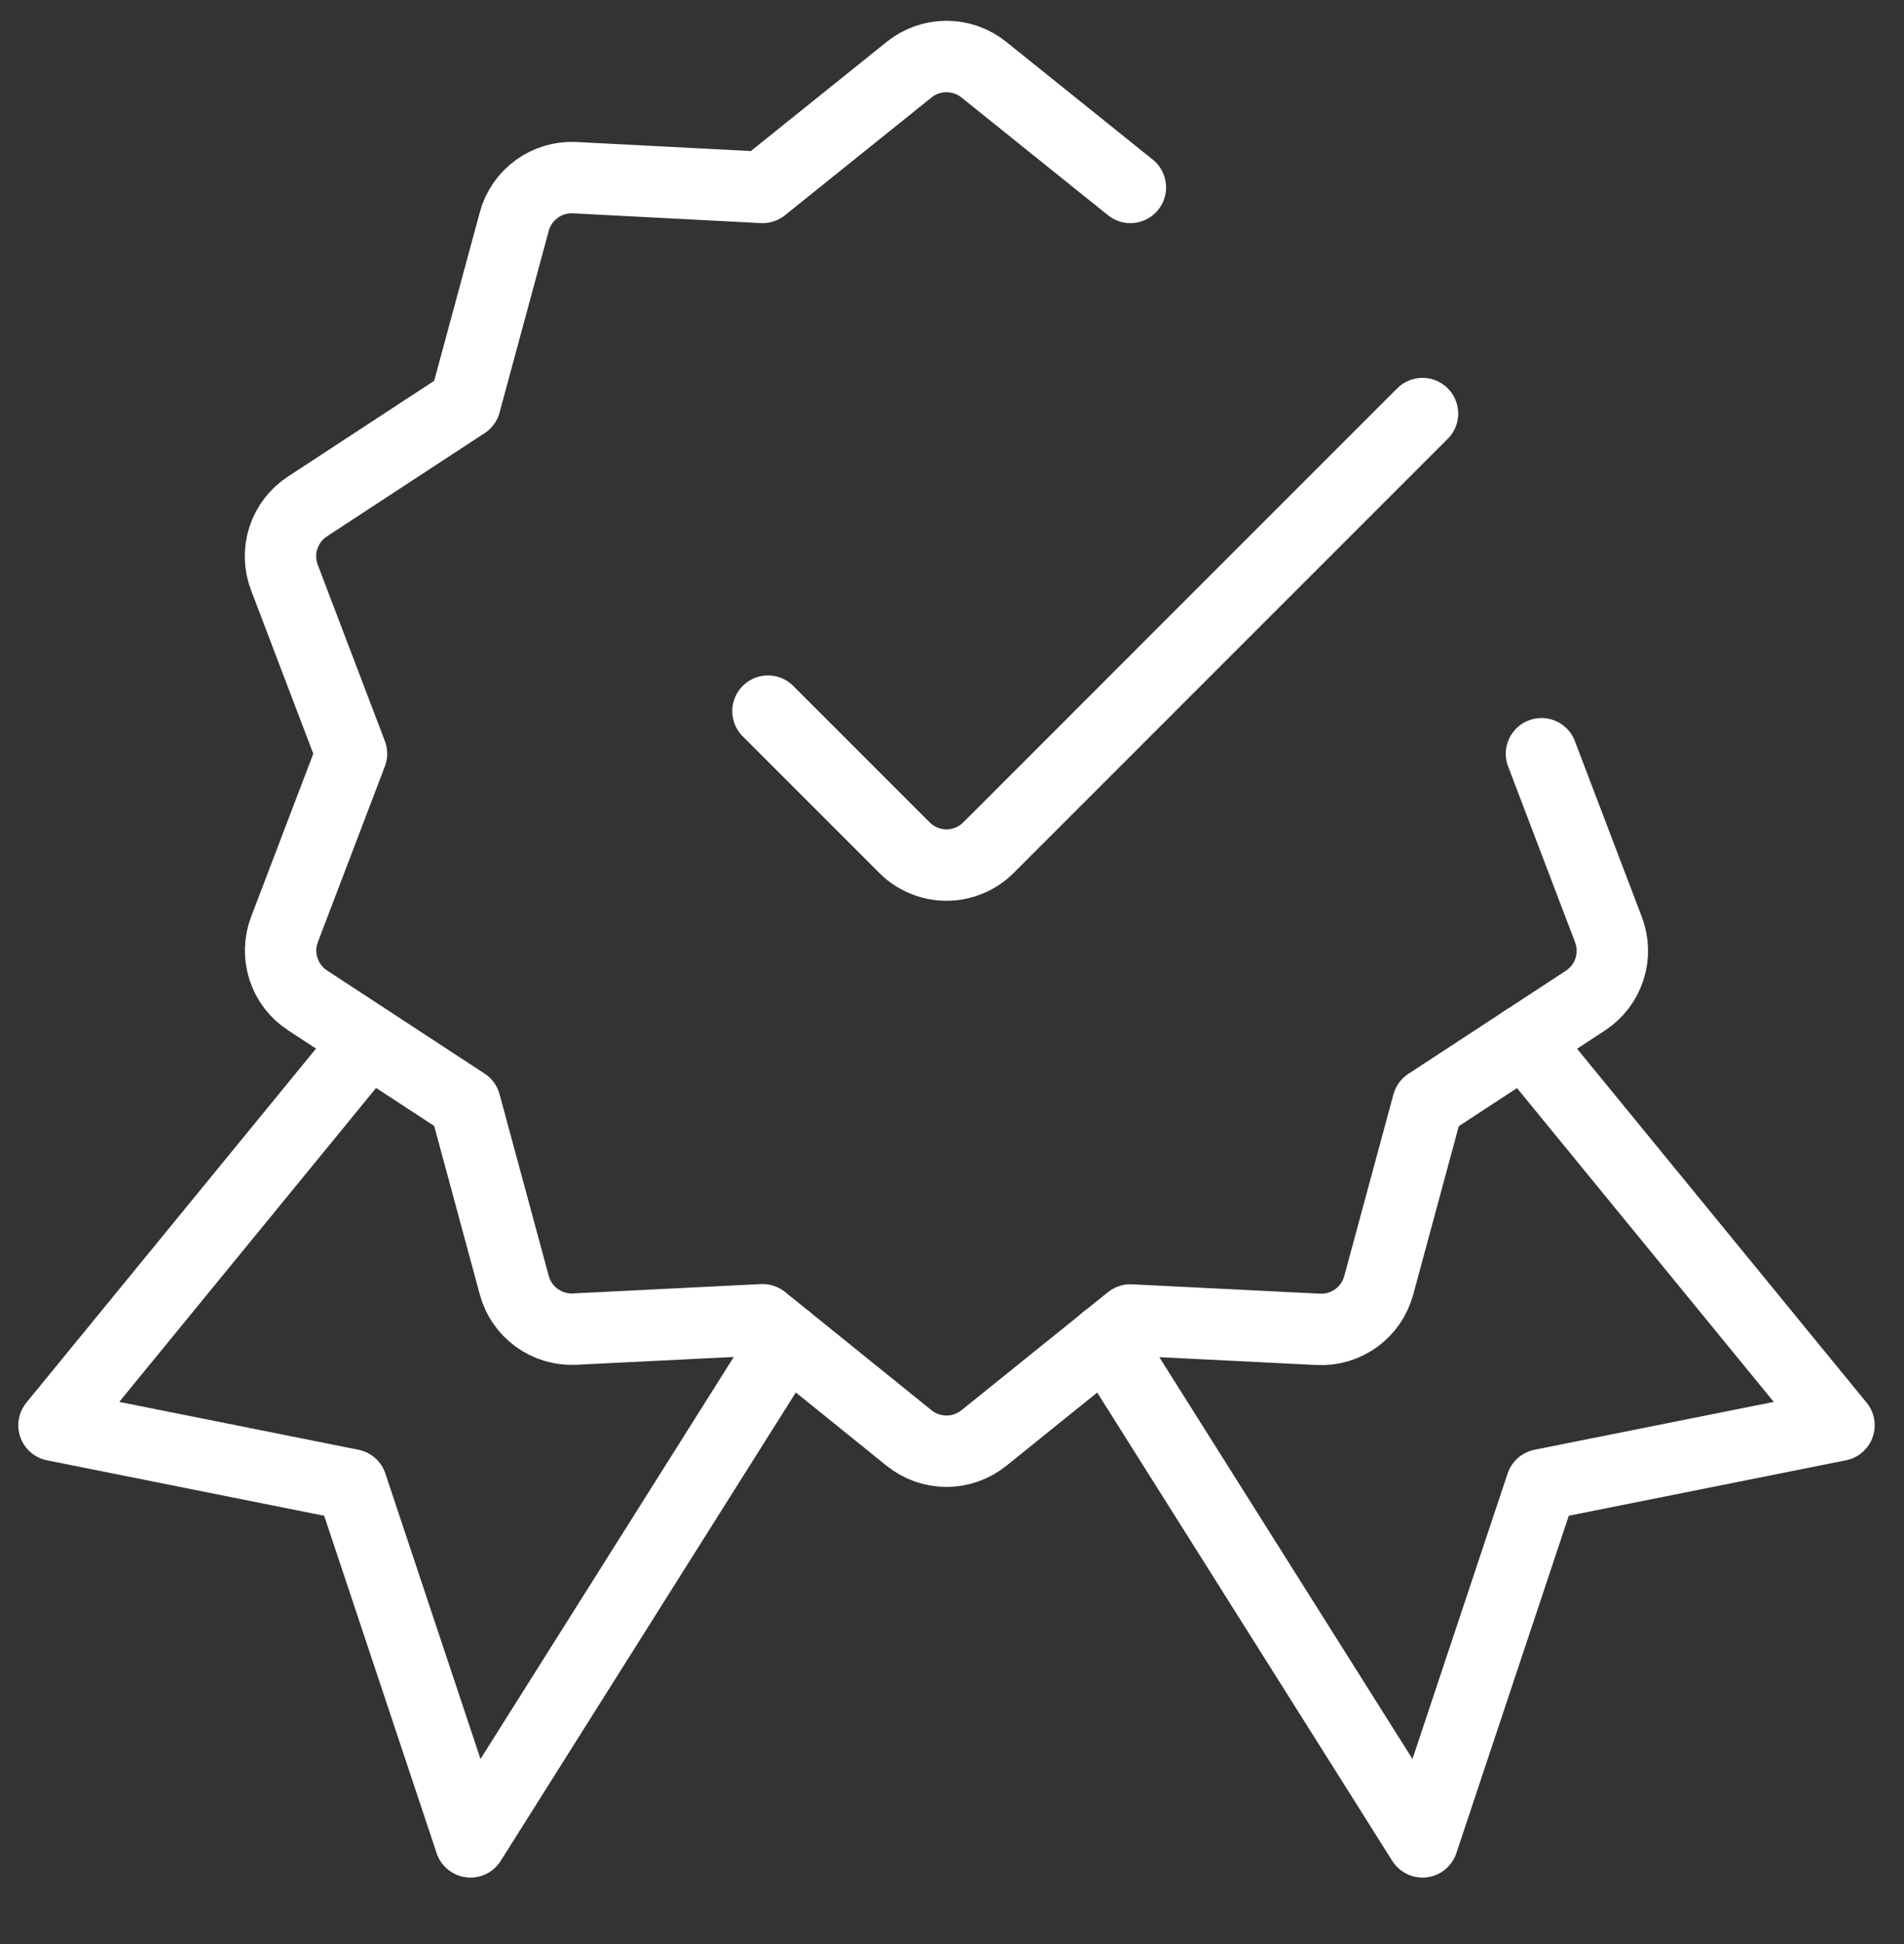
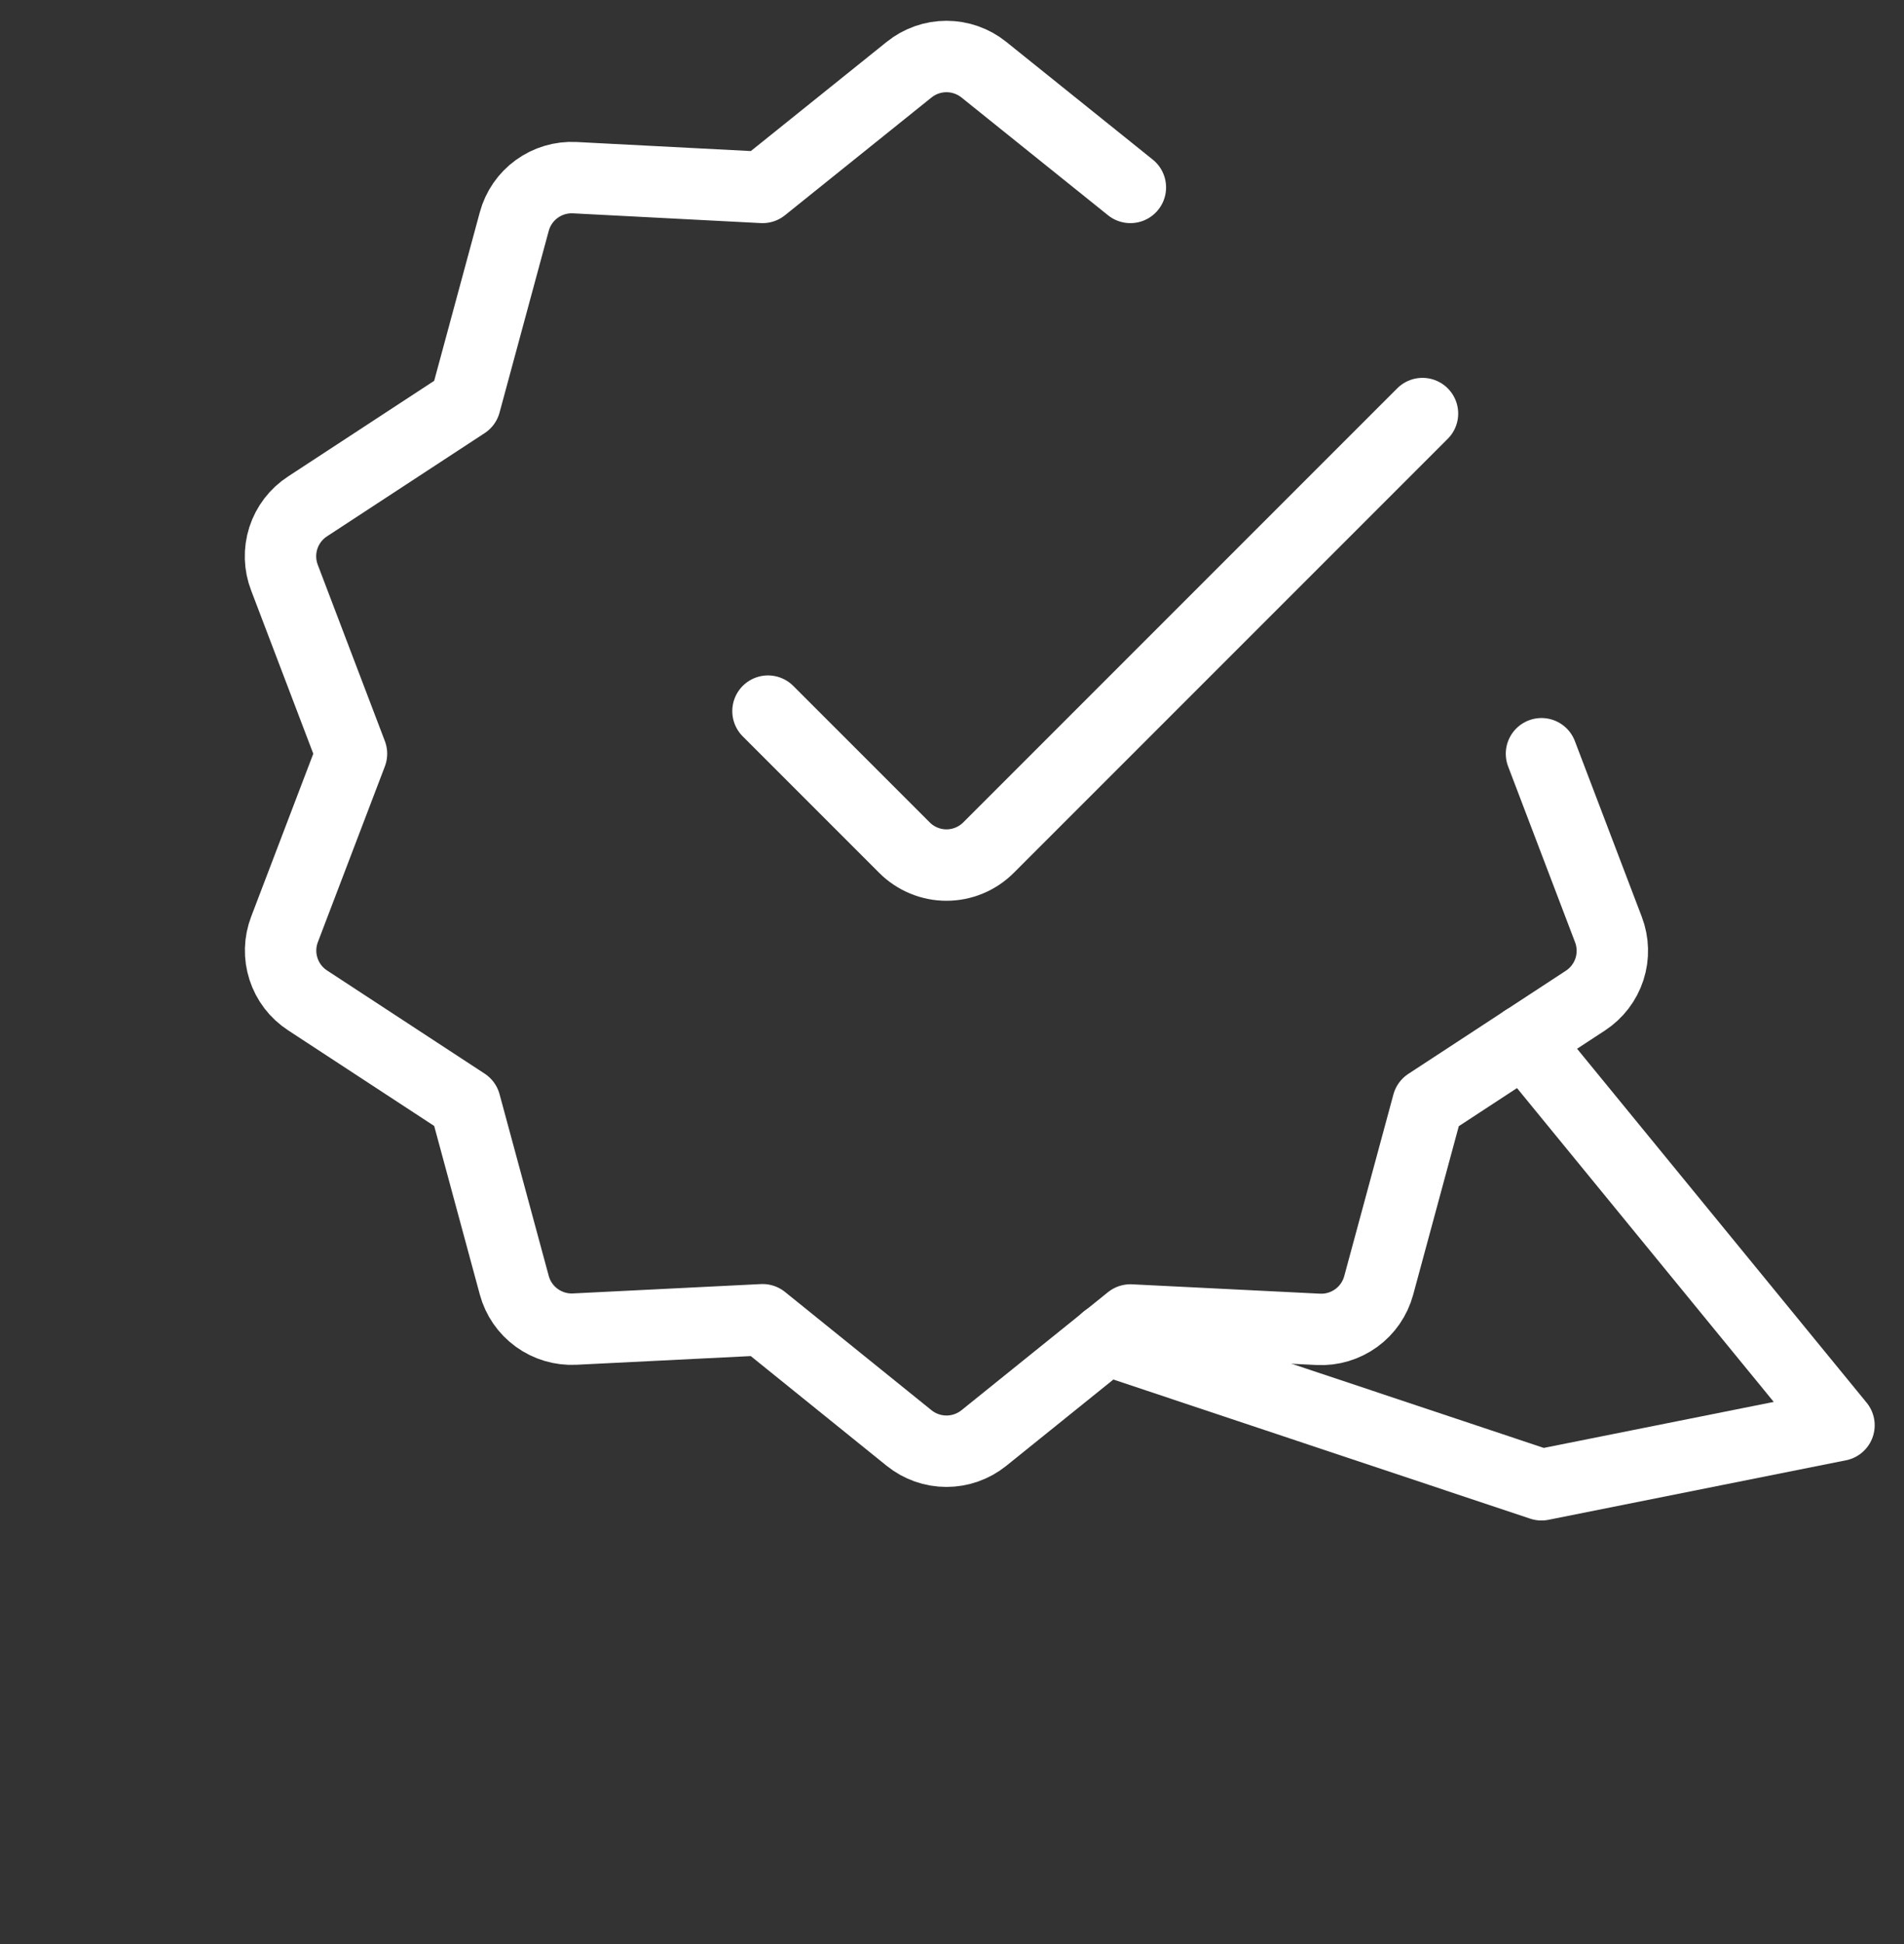
<svg xmlns="http://www.w3.org/2000/svg" width="48" height="49" viewBox="0 0 48 49" fill="none">
  <rect x="0" y="0" width="48" height="49" fill="#333333" stroke="none" />
  <path d="M35.861 10.424L24.921 21.364C24.782 21.503 24.616 21.614 24.435 21.689C24.253 21.765 24.058 21.804 23.861 21.804C23.664 21.804 23.469 21.765 23.287 21.689C23.105 21.614 22.94 21.503 22.801 21.364L19.361 17.924" stroke="#FFFFFF" stroke-width="1.8" stroke-linecap="round" stroke-linejoin="round" />
-   <path d="M9.295 26.228L1.361 35.924L8.861 37.424L11.861 46.424L19.841 33.76" stroke="#FFFFFF" stroke-width="1.8" stroke-linecap="round" stroke-linejoin="round" />
-   <path d="M38.427 26.228L46.361 35.924L38.861 37.424L35.861 46.424L27.881 33.76" stroke="#FFFFFF" stroke-width="1.8" stroke-linecap="round" stroke-linejoin="round" />
+   <path d="M38.427 26.228L46.361 35.924L38.861 37.424L27.881 33.76" stroke="#FFFFFF" stroke-width="1.8" stroke-linecap="round" stroke-linejoin="round" />
  <path d="M38.861 18.998L40.549 23.43C40.671 23.75 40.68 24.102 40.575 24.427C40.469 24.753 40.255 25.033 39.969 25.22L35.997 27.82L34.757 32.4C34.667 32.73 34.468 33.02 34.191 33.221C33.914 33.422 33.577 33.523 33.235 33.506L28.497 33.27L24.803 36.246C24.536 36.461 24.203 36.578 23.861 36.578C23.518 36.578 23.186 36.461 22.919 36.246L19.225 33.264L14.487 33.5C14.145 33.517 13.808 33.416 13.531 33.215C13.254 33.014 13.054 32.724 12.965 32.394L11.725 27.814L7.753 25.214C7.466 25.027 7.252 24.747 7.147 24.421C7.041 24.096 7.05 23.744 7.173 23.424L8.861 18.998L7.173 14.564C7.048 14.243 7.038 13.889 7.143 13.561C7.249 13.233 7.464 12.952 7.753 12.764L11.725 10.164L12.965 5.584C13.054 5.254 13.254 4.964 13.531 4.763C13.808 4.562 14.145 4.461 14.487 4.478L19.225 4.724L22.919 1.756C23.186 1.541 23.518 1.424 23.861 1.424C24.203 1.424 24.536 1.541 24.803 1.756L28.497 4.724" stroke="#FFFFFF" stroke-width="1.8" stroke-linecap="round" stroke-linejoin="round" />
</svg>